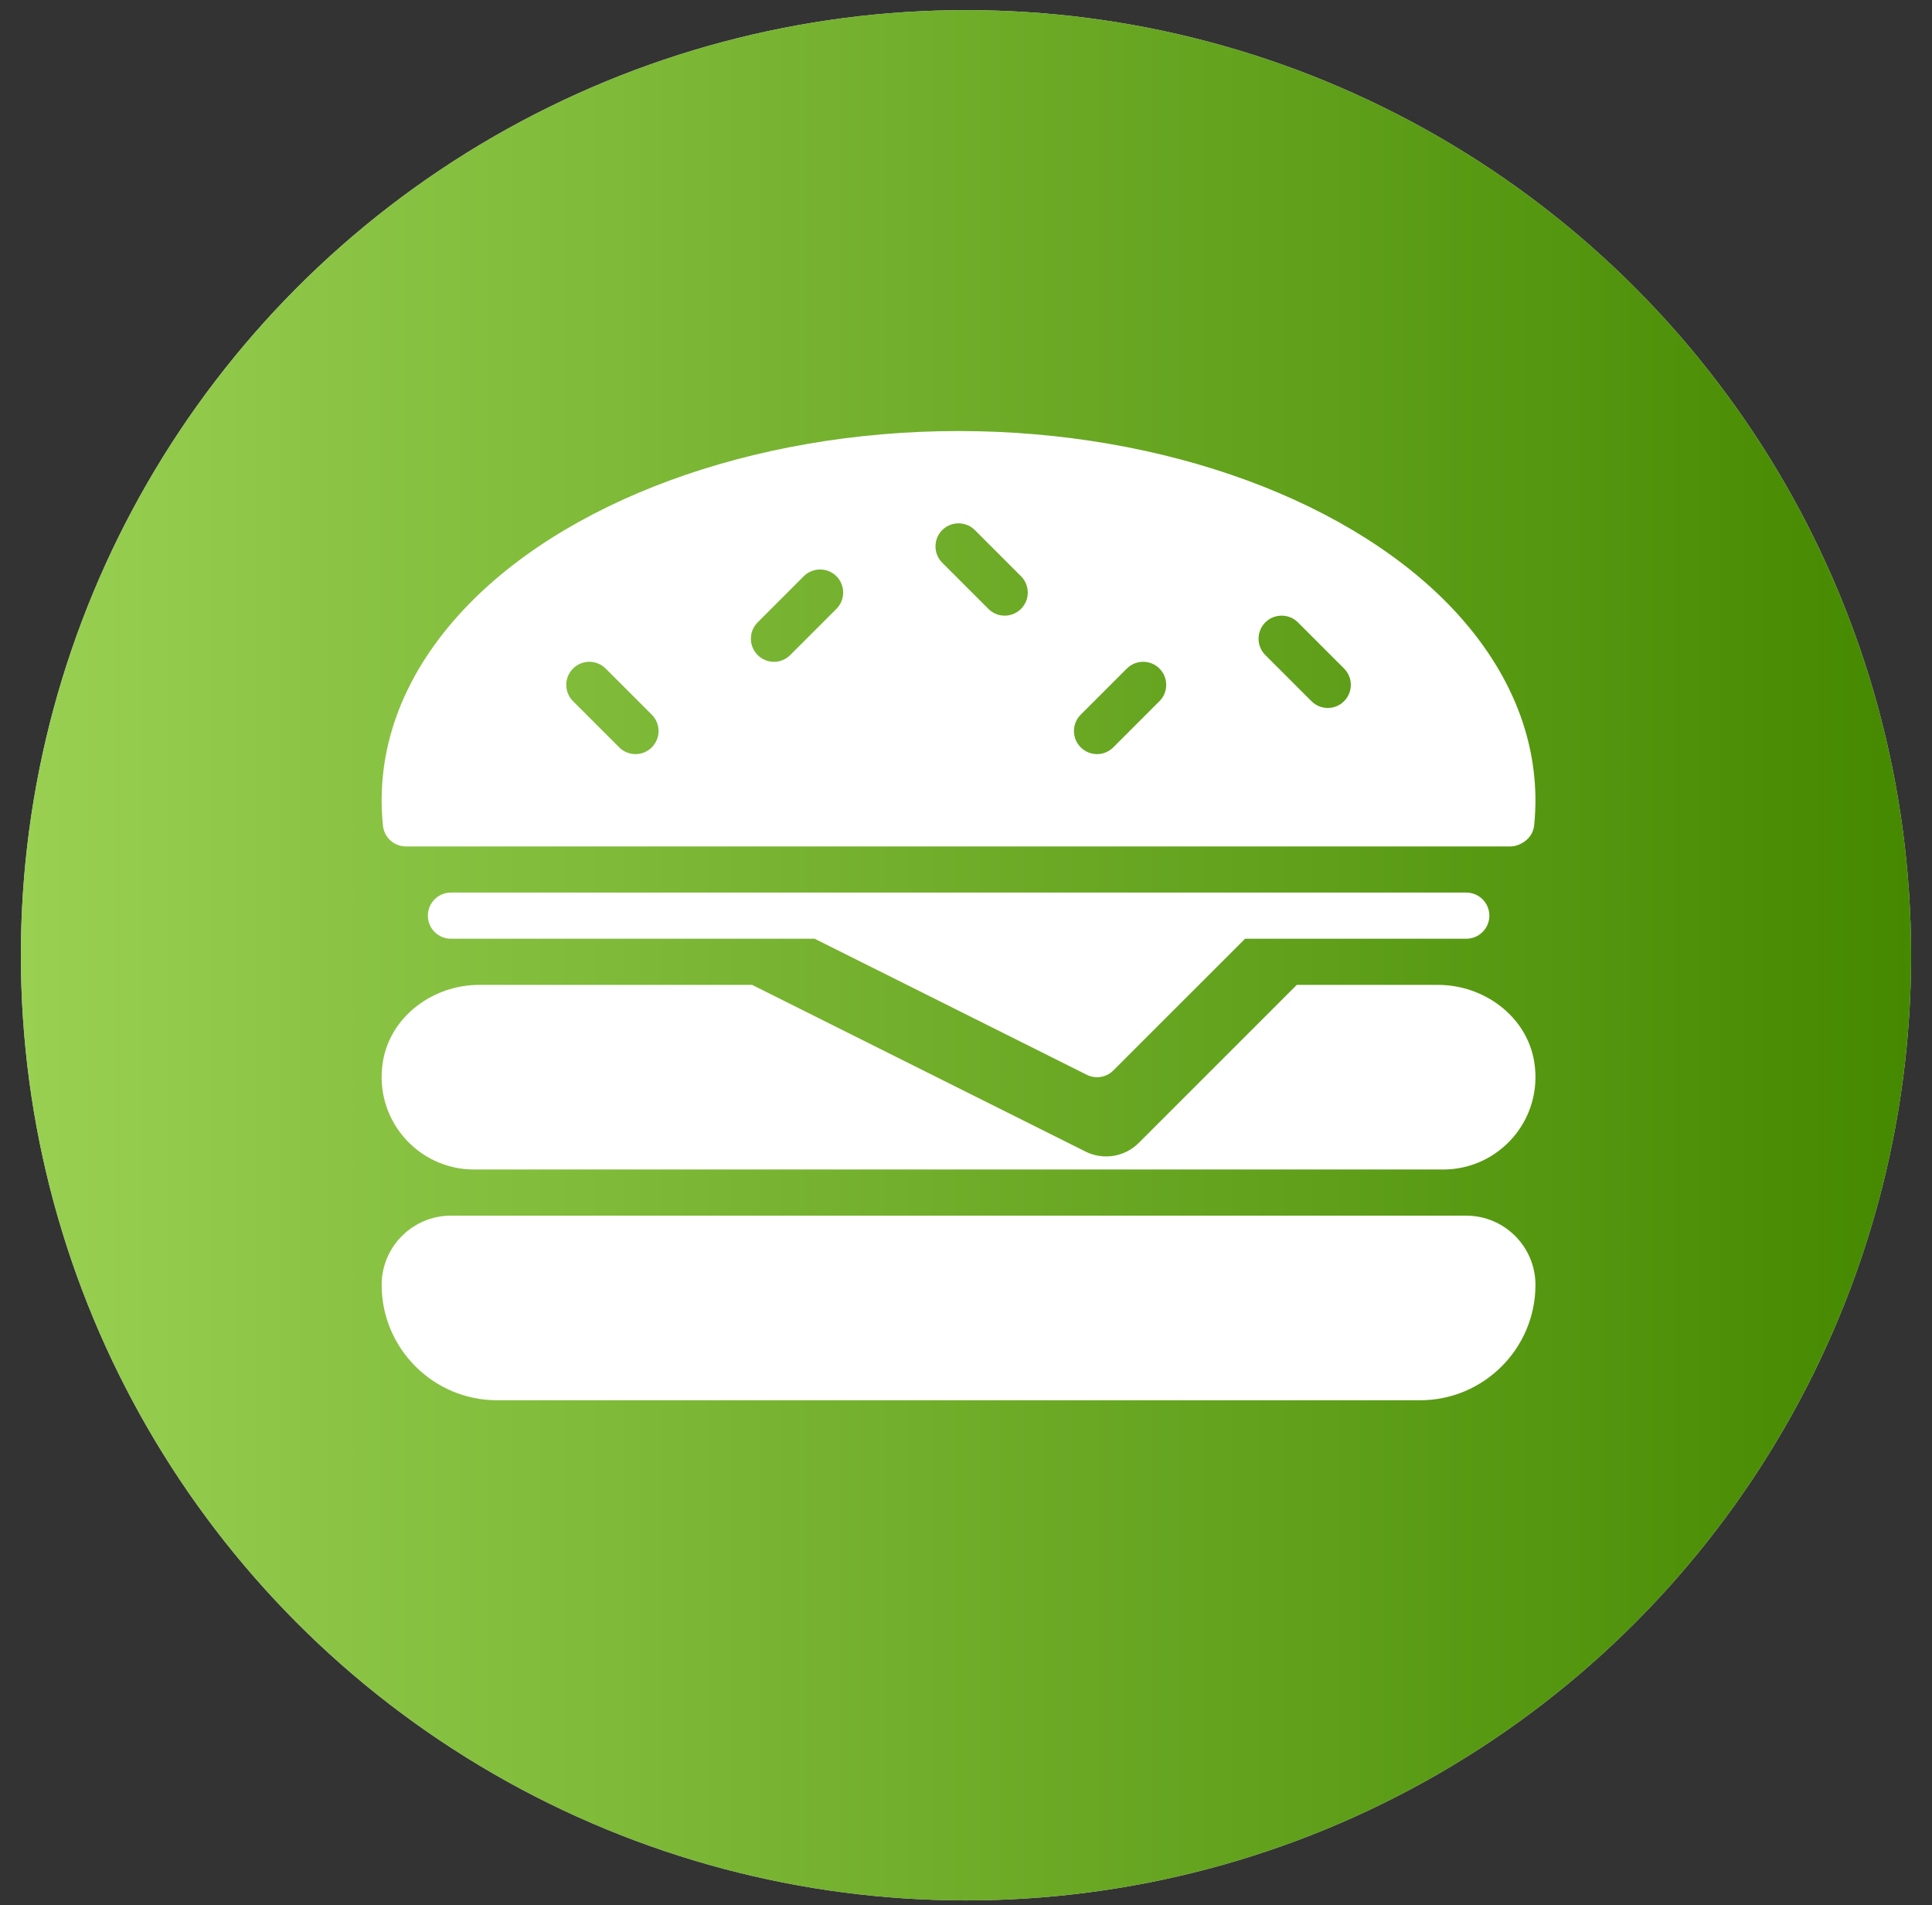
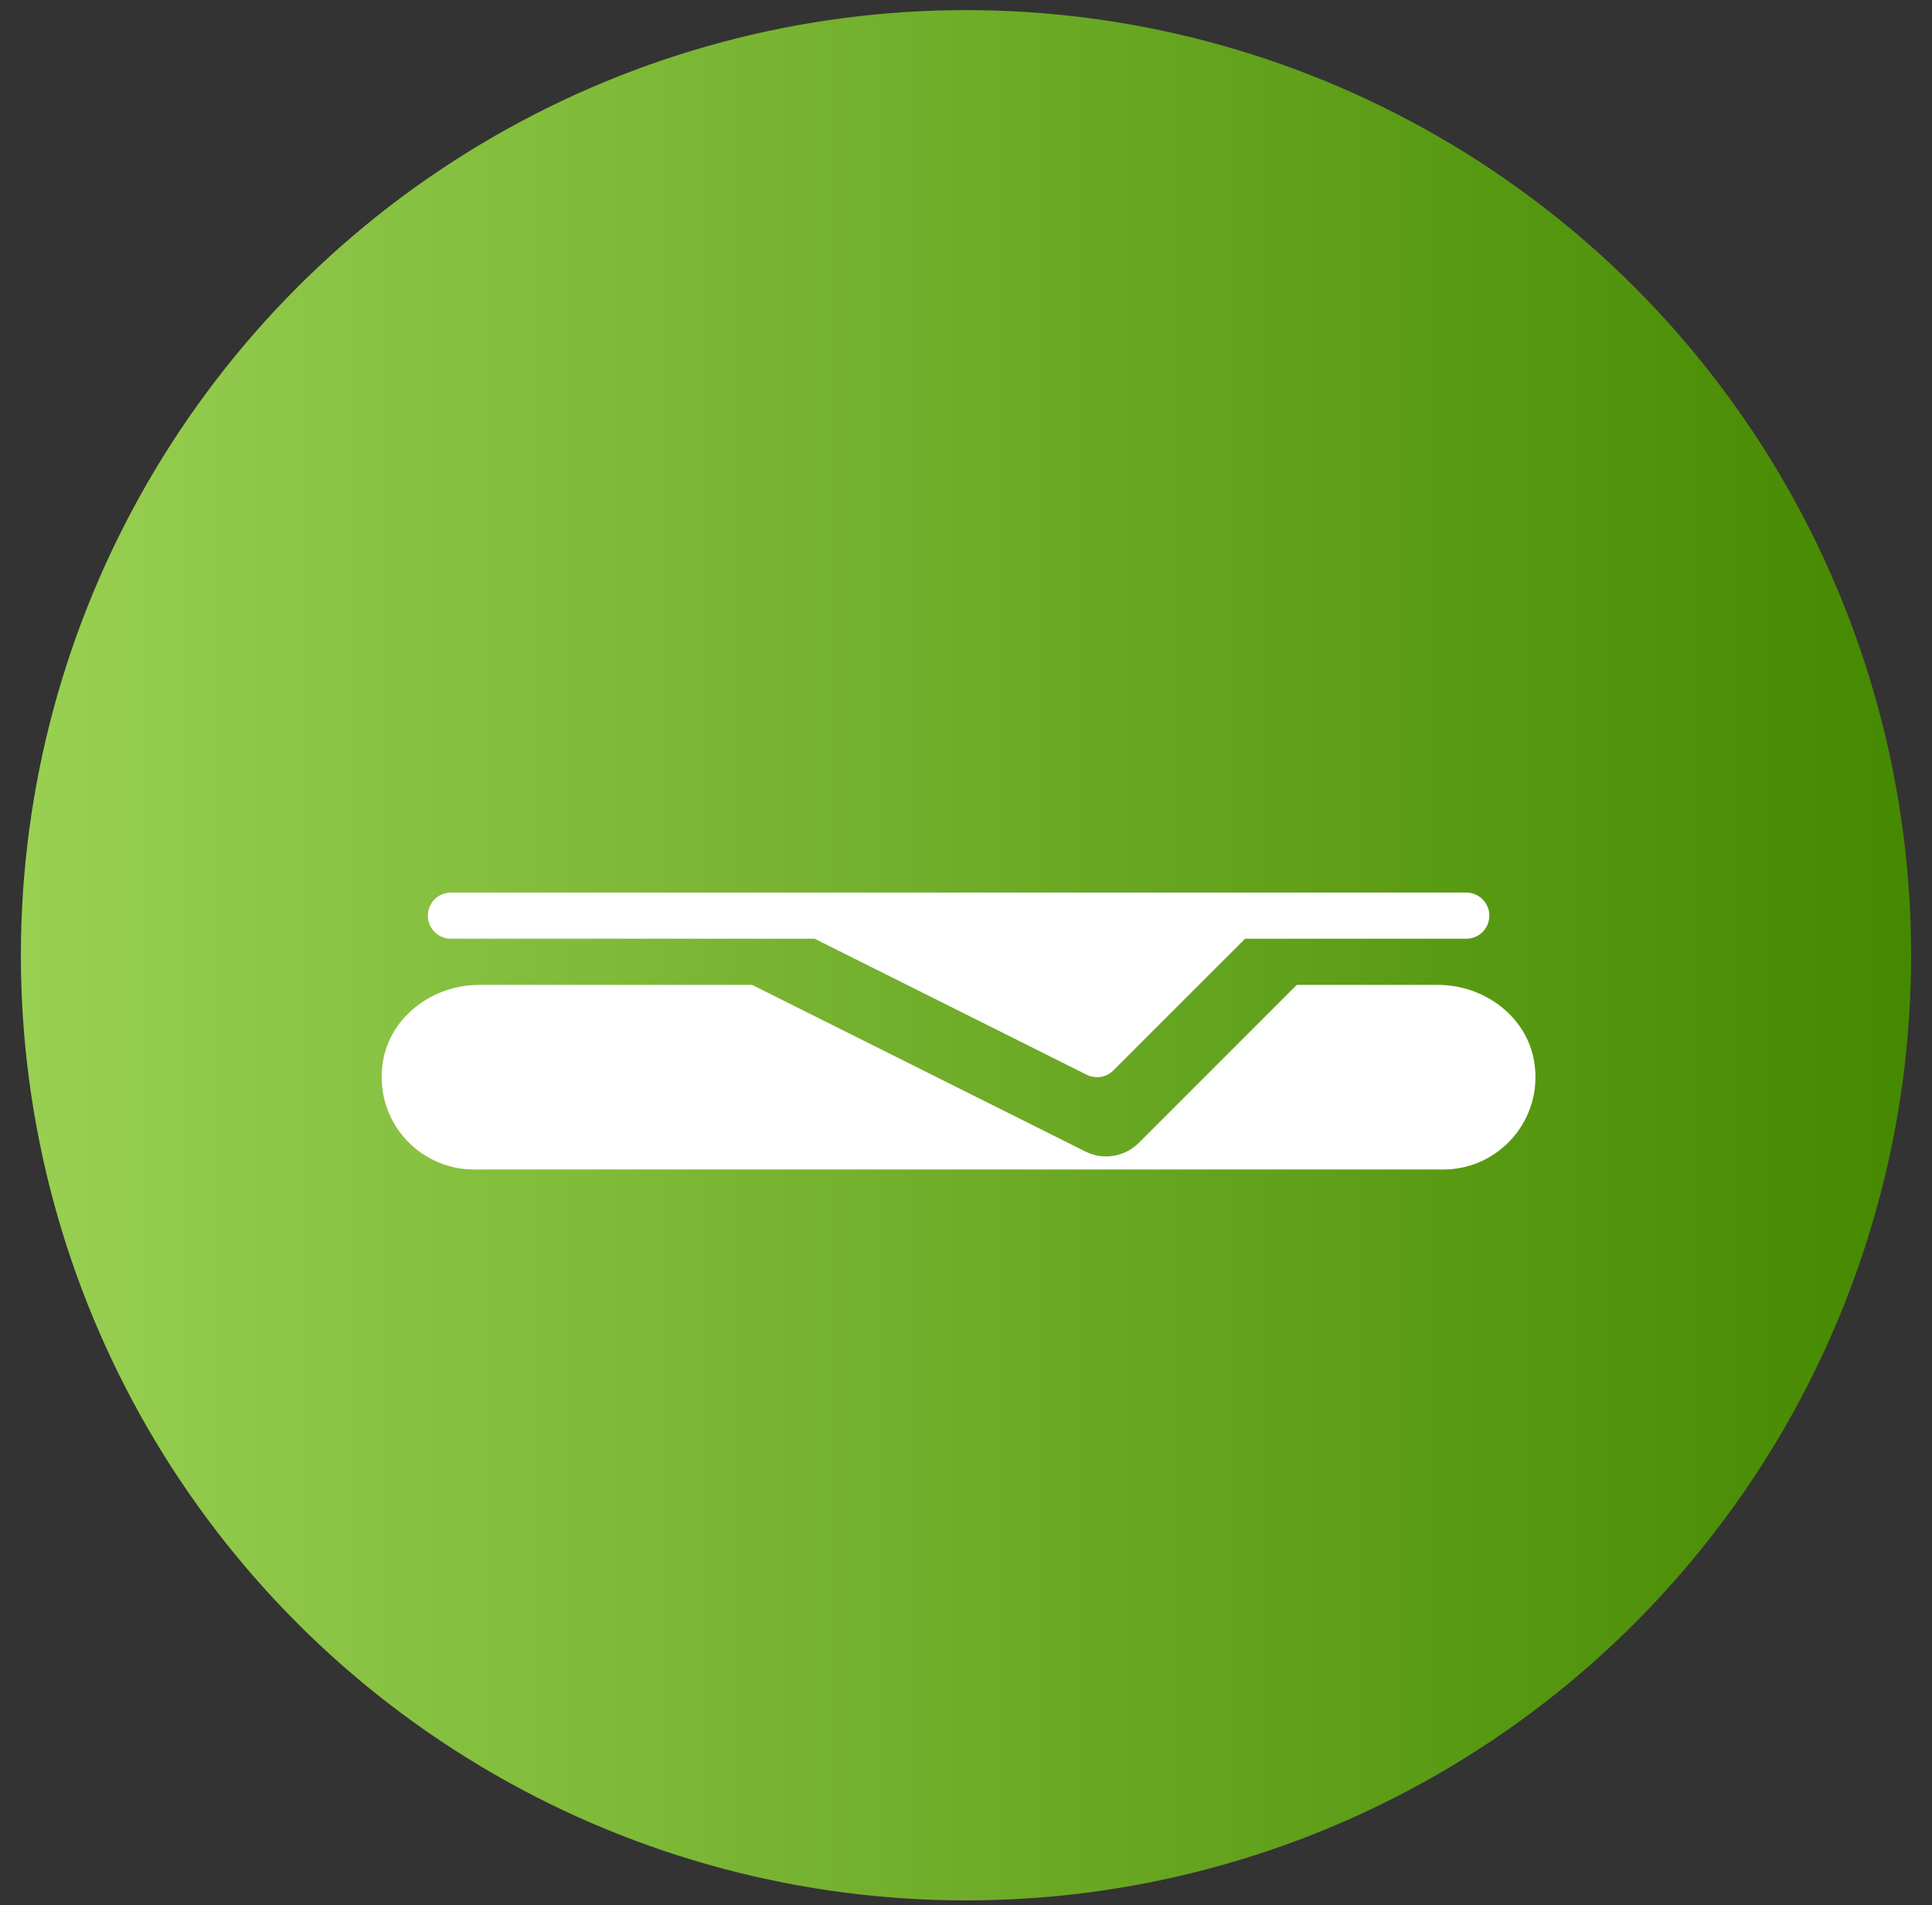
<svg xmlns="http://www.w3.org/2000/svg" width="72" height="71" viewBox="0 0 72 71" fill="none">
  <rect x="0" y="0" width="72" height="71" fill="#333333" stroke="none" />
-   <circle cx="36" cy="35.599" r="35.222" fill="#D9D9D9" />
  <circle cx="36" cy="35.599" r="35.222" fill="url(#paint0_linear_1581_17314)" />
  <g clip-path="url(#clip0_1581_17314)">
-     <path d="M54.642 45.303H16.803C15.38 45.303 14.223 46.46 14.223 47.883C14.223 50.253 16.151 52.182 18.523 52.182H52.922C55.294 52.182 57.222 50.253 57.222 47.883C57.222 46.46 56.064 45.303 54.642 45.303Z" fill="white" />
-     <path d="M15.127 31.543H56.292C56.507 31.543 56.741 31.436 56.901 31.292C57.058 31.149 57.156 30.955 57.175 30.745C57.453 27.976 56.474 25.267 54.342 22.907C50.523 18.686 43.389 16.063 35.723 16.063C28.045 16.063 20.904 18.691 17.091 22.922C14.958 25.288 13.985 28 14.272 30.773C14.317 31.209 14.686 31.543 15.127 31.543ZM47.154 23.194C47.489 22.859 48.035 22.859 48.37 23.194L50.09 24.914C50.425 25.251 50.425 25.795 50.09 26.13C49.923 26.299 49.703 26.383 49.483 26.383C49.263 26.383 49.042 26.299 48.874 26.13L47.154 24.41C46.819 24.075 46.819 23.531 47.154 23.194ZM40.274 26.634L41.994 24.914C42.33 24.579 42.875 24.579 43.21 24.914C43.545 25.251 43.545 25.795 43.21 26.13L41.49 27.85C41.323 28.019 41.103 28.103 40.883 28.103C40.663 28.103 40.443 28.019 40.274 27.85C39.939 27.515 39.939 26.971 40.274 26.634ZM35.114 19.754C35.45 19.419 35.995 19.419 36.33 19.754L38.05 21.474C38.386 21.811 38.386 22.355 38.05 22.69C37.883 22.859 37.663 22.943 37.443 22.943C37.223 22.943 37.003 22.859 36.834 22.69L35.114 20.97C34.779 20.635 34.779 20.091 35.114 19.754ZM28.235 23.194L29.954 21.474C30.29 21.139 30.835 21.139 31.171 21.474C31.506 21.811 31.506 22.355 31.171 22.69L29.451 24.41C29.284 24.579 29.064 24.663 28.843 24.663C28.623 24.663 28.403 24.579 28.235 24.41C27.899 24.075 27.899 23.531 28.235 23.194ZM21.355 24.914C21.69 24.579 22.235 24.579 22.571 24.914L24.291 26.634C24.626 26.971 24.626 27.515 24.291 27.85C24.124 28.019 23.904 28.103 23.683 28.103C23.463 28.103 23.243 28.019 23.075 27.85L21.355 26.13C21.019 25.795 21.019 25.251 21.355 24.914Z" fill="white" />
    <path d="M16.805 33.263C16.329 33.263 15.945 33.648 15.945 34.123C15.945 34.598 16.329 34.983 16.805 34.983H30.36L40.499 40.052C40.622 40.114 40.752 40.143 40.885 40.143C41.107 40.143 41.327 40.057 41.492 39.89L46.401 34.983H54.644C55.119 34.983 55.504 34.598 55.504 34.123C55.504 33.648 55.119 33.263 54.644 33.263H16.805Z" fill="white" />
    <path d="M17.664 43.583H53.783C55.871 43.583 57.527 41.715 57.175 39.562C56.896 37.871 55.303 36.703 53.59 36.703H48.327L42.438 42.592C41.915 43.115 41.115 43.246 40.453 42.914L28.03 36.703H17.855C16.142 36.703 14.549 37.871 14.27 39.562C13.918 41.715 15.576 43.583 17.664 43.583Z" fill="white" />
  </g>
  <defs>
    <linearGradient id="paint0_linear_1581_17314" x1="0.777" y1="35.599" x2="71.222" y2="35.599" gradientUnits="userSpaceOnUse">
      <stop stop-color="#99D052" />
      <stop offset="1" stop-color="#458900" />
    </linearGradient>
    <clipPath id="clip0_1581_17314">
      <rect width="43" height="43" fill="white" transform="translate(14.223 12.623)" />
    </clipPath>
  </defs>
</svg>